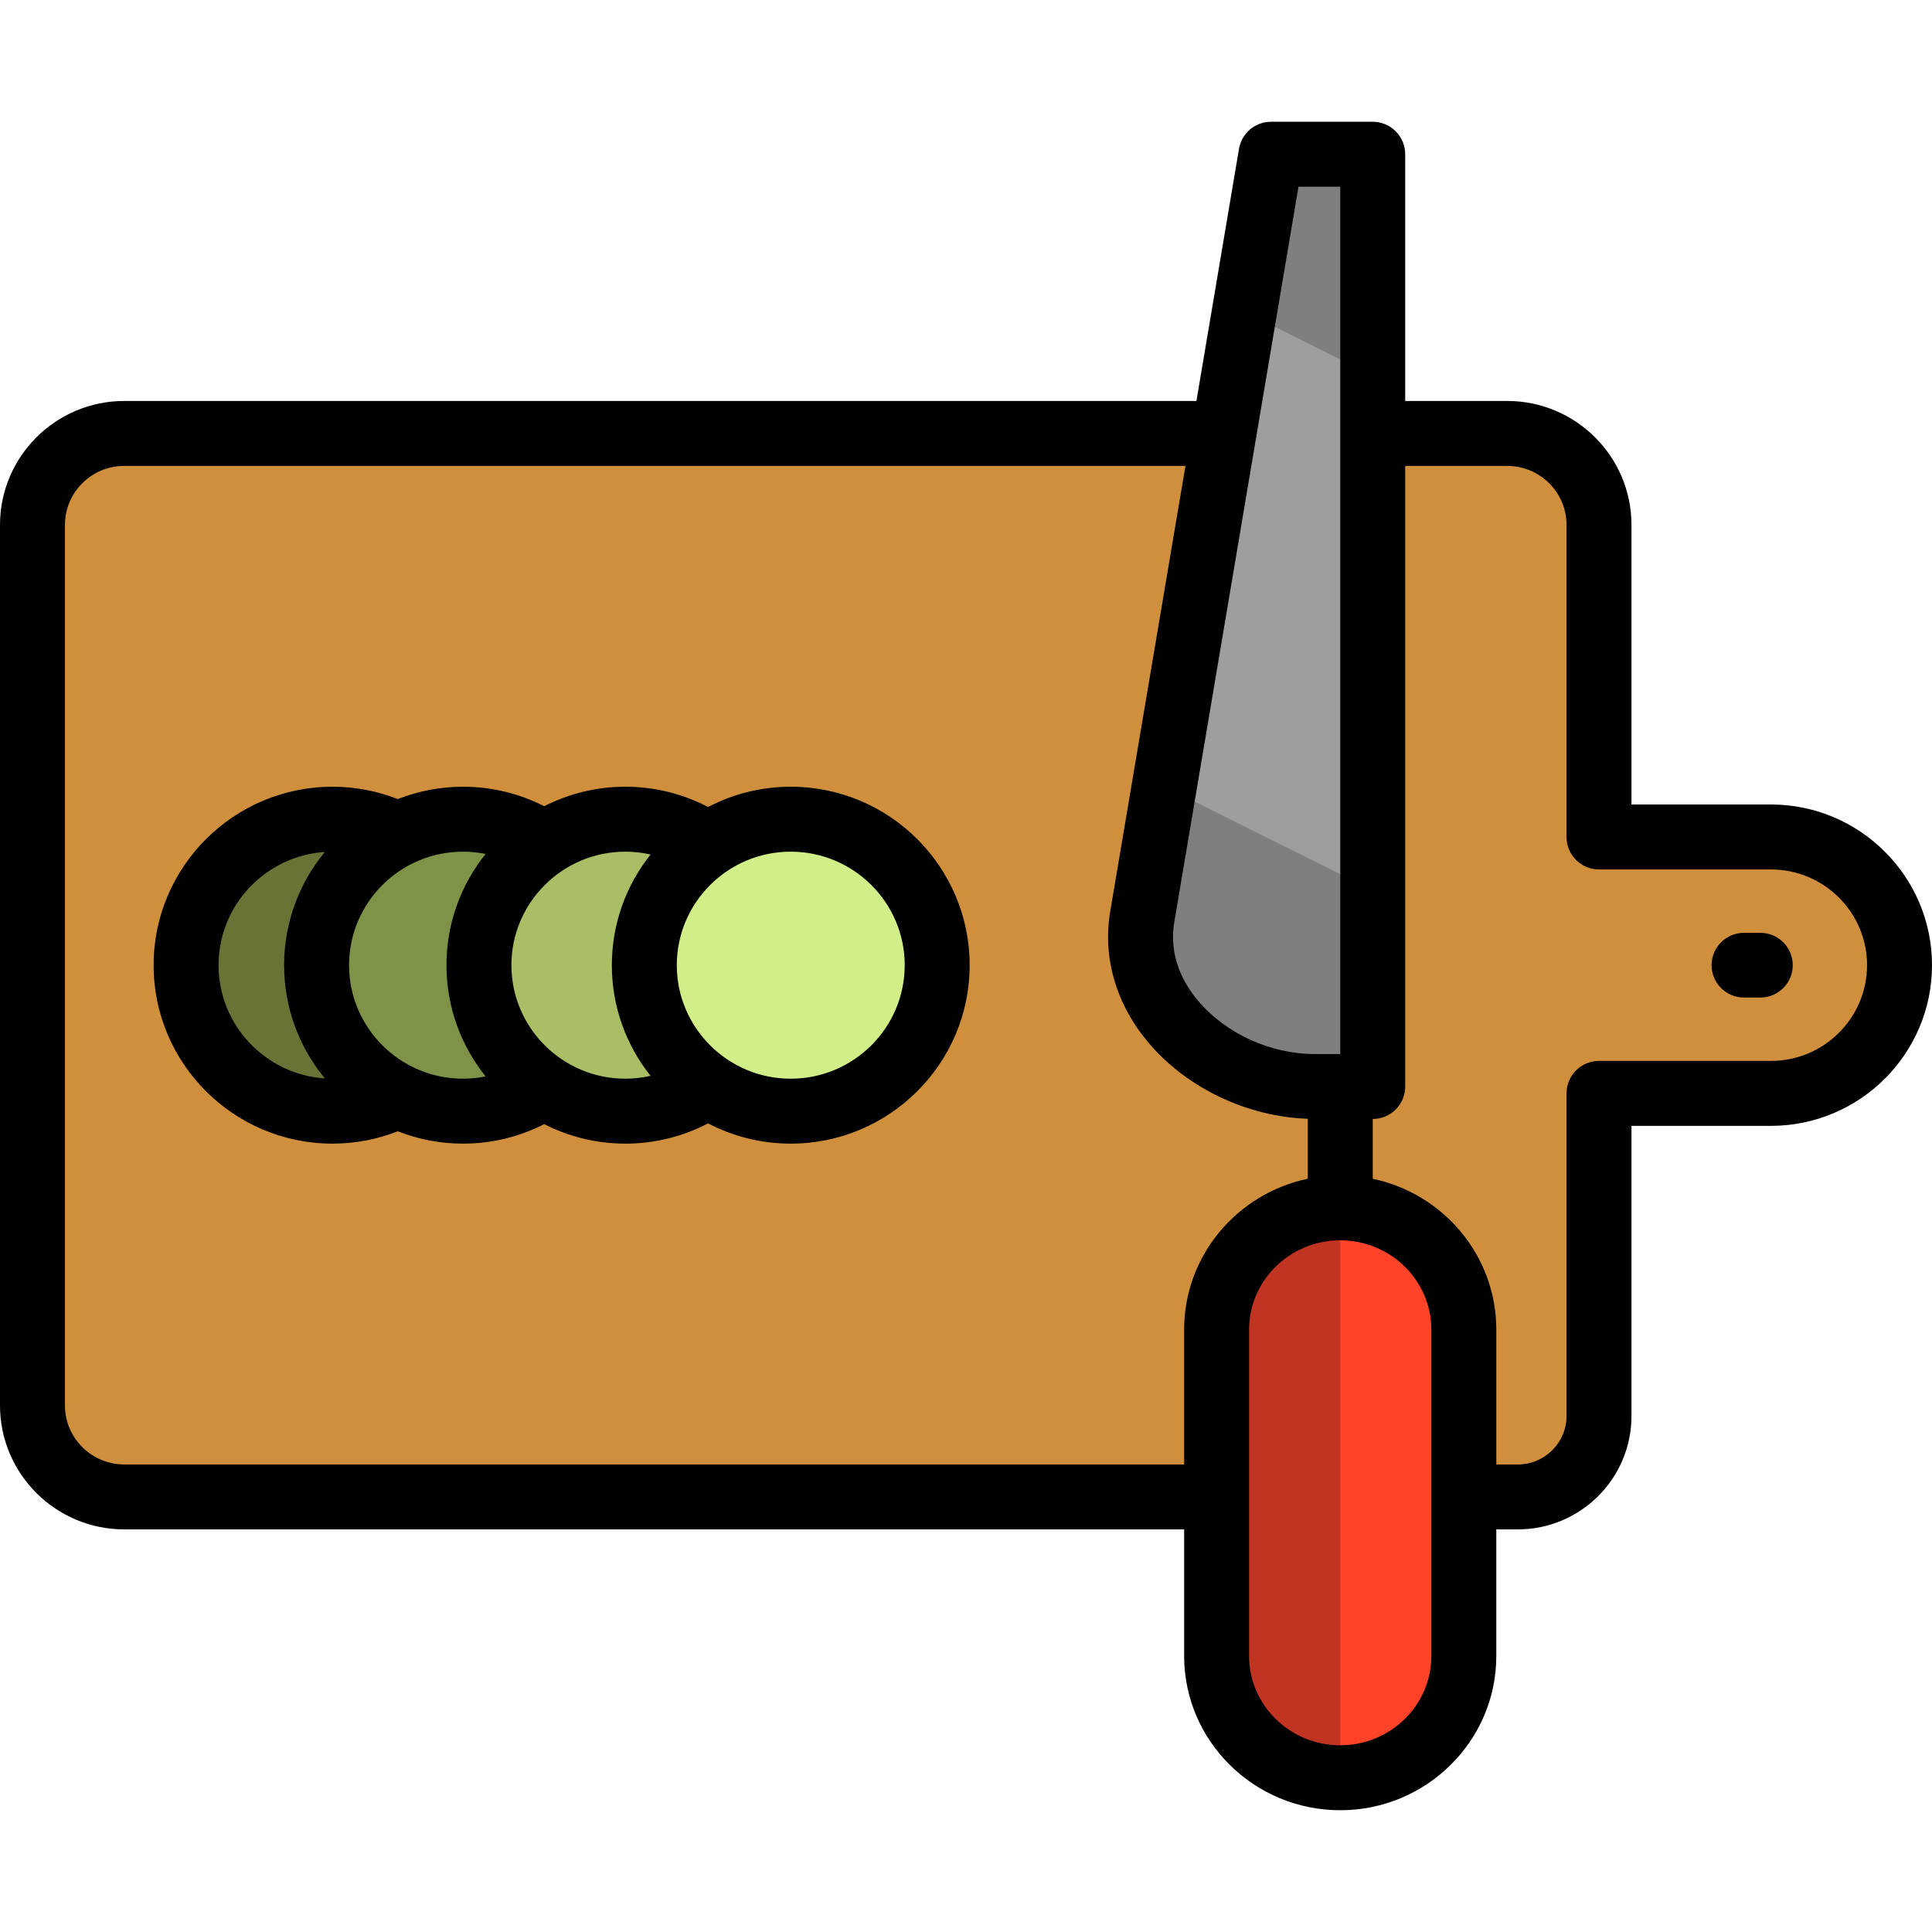
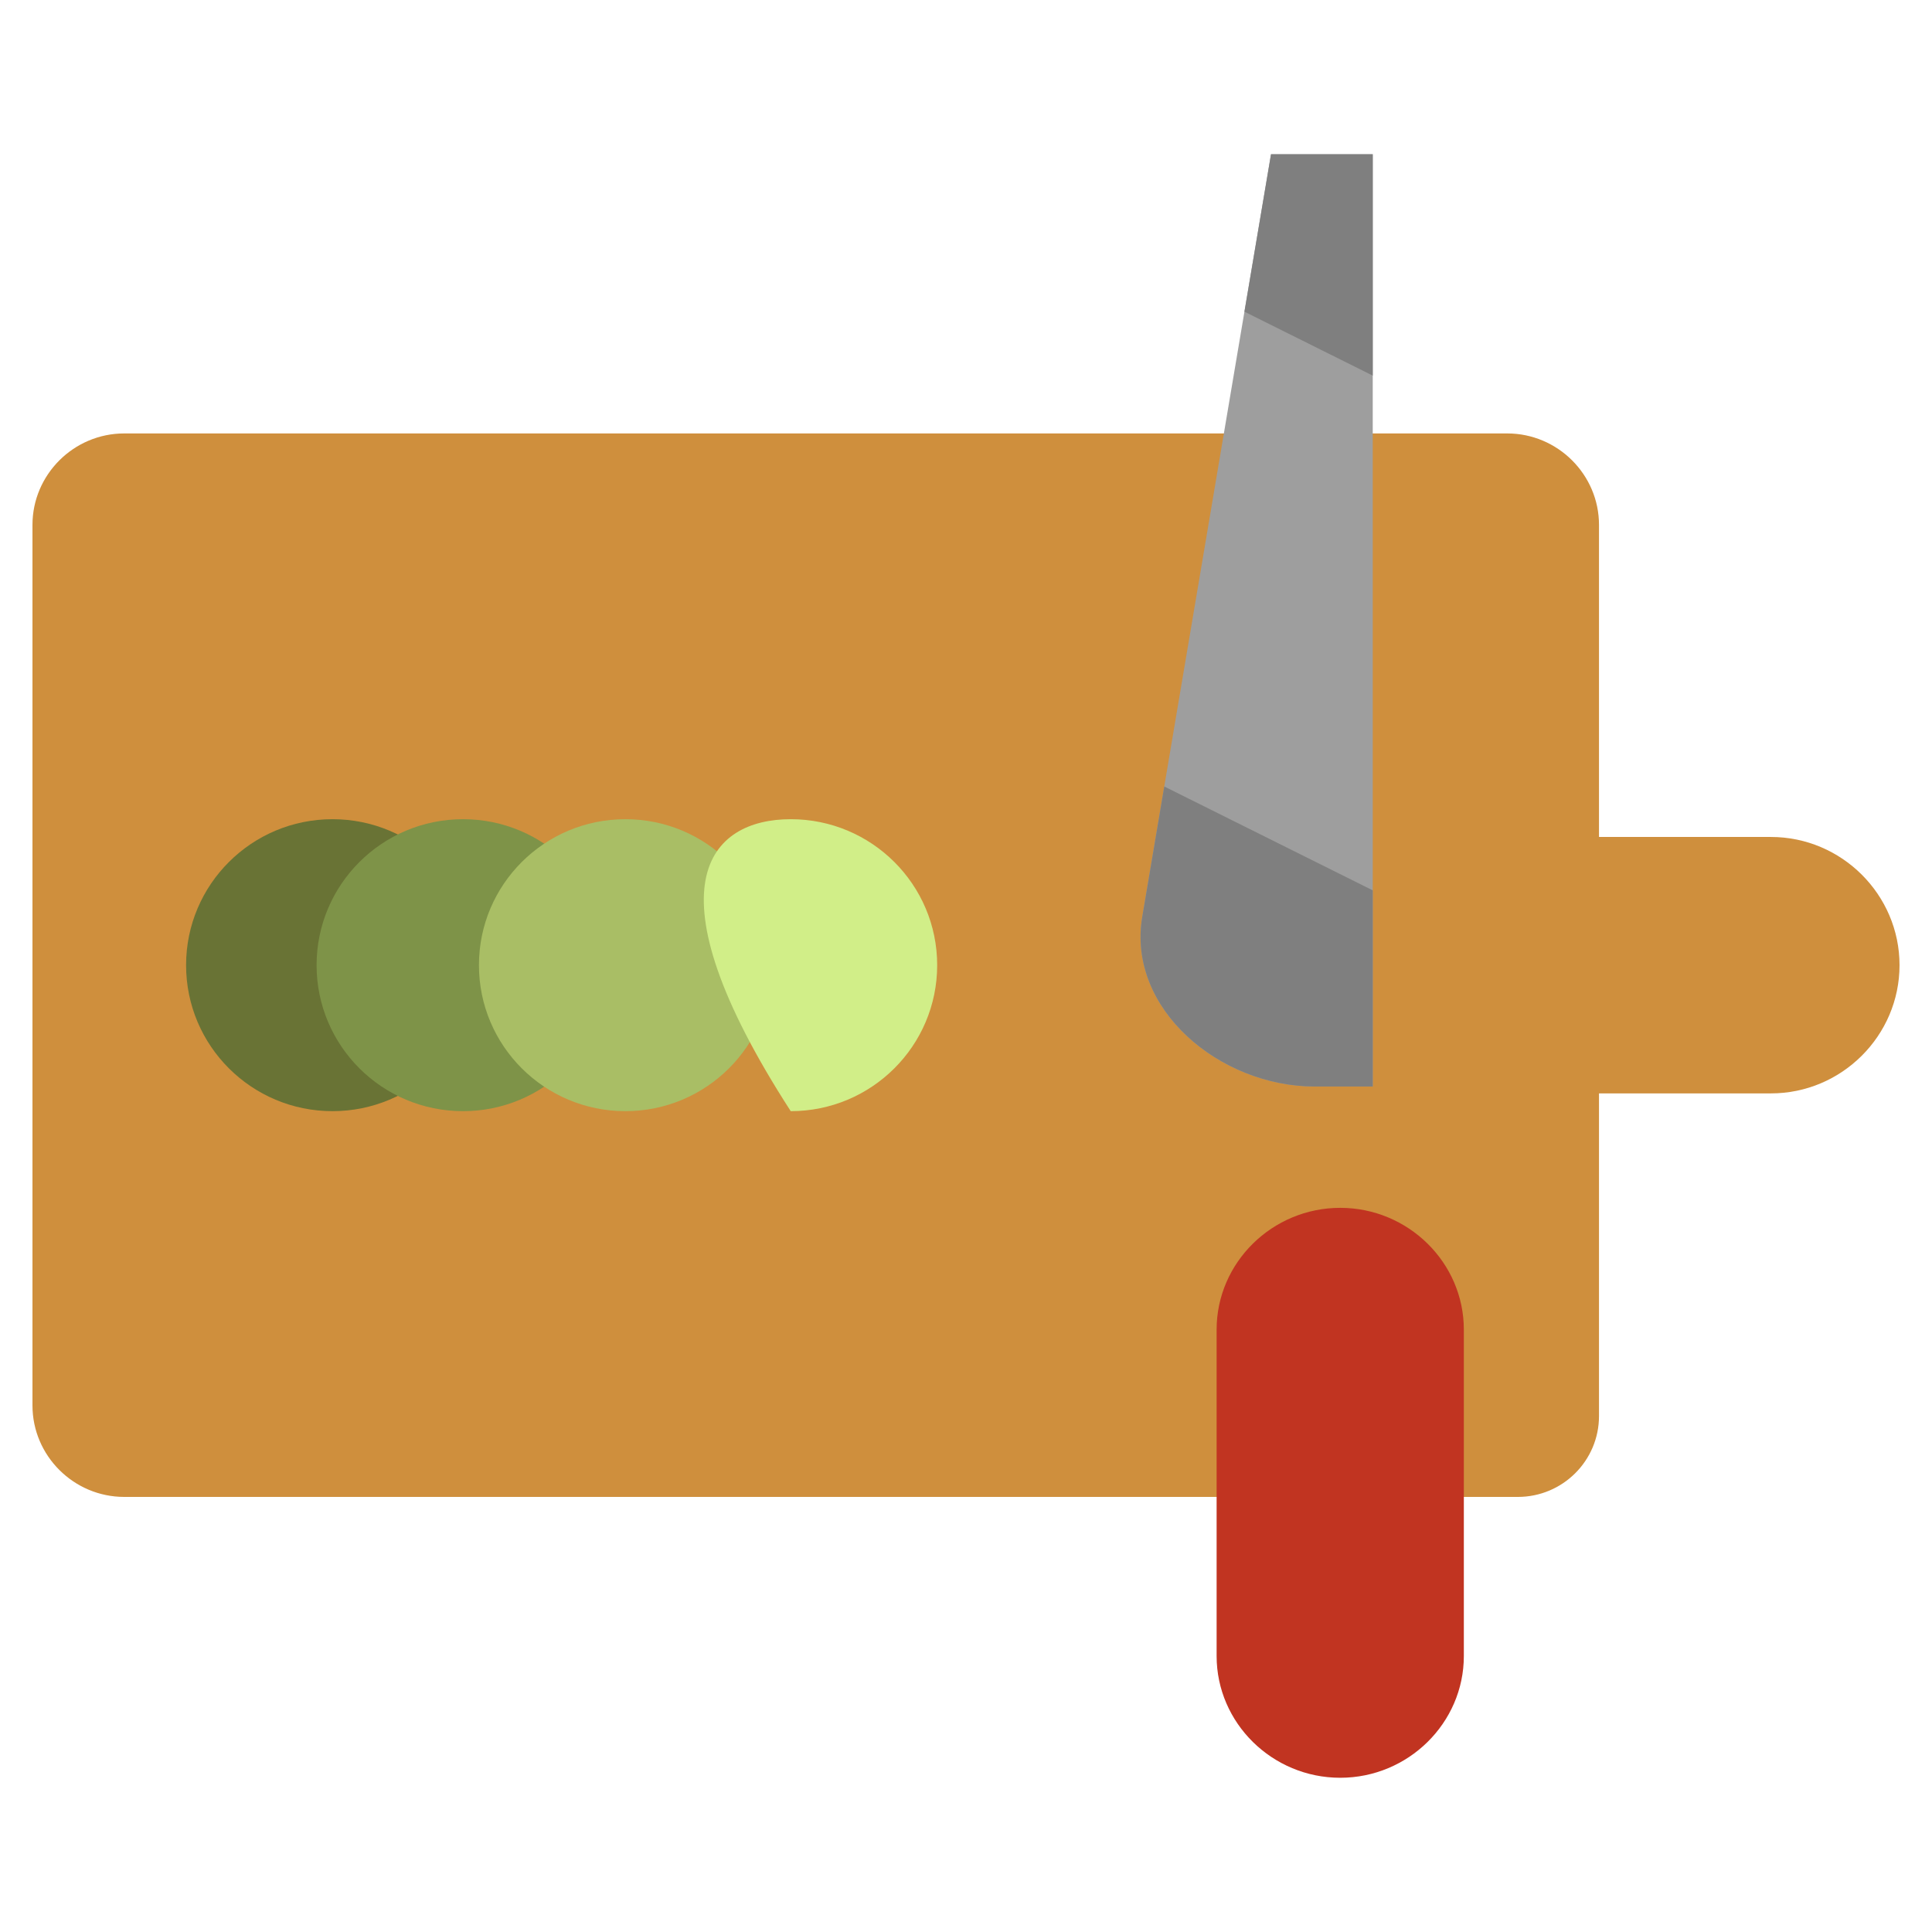
<svg xmlns="http://www.w3.org/2000/svg" height="800px" width="800px" version="1.1" id="Layer_1" viewBox="0 0 512 512" xml:space="preserve">
  <path style="fill:#CF8F3D;" d="M503.395,255.783c0,18.688-15.335,33.977-34.078,33.977h-45.565v85.502  c0,11.839-9.631,21.437-21.513,21.437h-85.2H178.555H32.928c-13.378-0.001-24.323-10.908-24.323-24.238V139.104  c0-13.331,10.946-24.238,24.324-24.238h282.339h39.071h45.088c13.379,0,24.324,10.907,24.324,24.238v82.701h45.565  C488.06,221.805,503.395,237.094,503.395,255.783z" />
  <path style="fill:#697335;" d="M88.115,217.094c21.438,0,38.81,17.321,38.81,38.687c0,21.367-17.371,38.688-38.81,38.688  c-21.428,0-38.801-17.321-38.801-38.688C49.313,234.416,66.687,217.094,88.115,217.094L88.115,217.094z" />
  <path style="fill:#7E9348;" d="M122.7,217.094c21.438,0,38.81,17.321,38.81,38.687c0,21.367-17.371,38.688-38.81,38.688  c-21.428,0.001-38.801-17.32-38.801-38.687C83.899,234.416,101.273,217.094,122.7,217.094L122.7,217.094z" />
  <path style="fill:#A9BE65;" d="M165.726,217.094c21.438,0,38.81,17.321,38.81,38.687c0,21.367-17.371,38.688-38.81,38.688  c-21.428,0-38.801-17.321-38.801-38.688C126.924,234.416,144.298,217.094,165.726,217.094L165.726,217.094z" />
-   <path style="fill:#D1EE88;" d="M209.553,217.094c21.438,0,38.81,17.321,38.81,38.687c0,21.367-17.371,38.688-38.81,38.688  c-21.428,0-38.801-17.321-38.801-38.688C170.752,234.416,188.126,217.094,209.553,217.094L209.553,217.094z" />
+   <path style="fill:#D1EE88;" d="M209.553,217.094c21.438,0,38.81,17.321,38.81,38.687c0,21.367-17.371,38.688-38.81,38.688  C170.752,234.416,188.126,217.094,209.553,217.094L209.553,217.094z" />
  <path style="fill:#C13421;" d="M387.933,386.158v18.901v33.8c0,17.748-14.74,32.268-32.757,32.268l0,0  c-18.02,0-32.76-14.52-32.76-32.268v-33.8v-18.901v-33.8c0-17.748,14.74-32.268,32.76-32.268l0,0  c18.018,0,32.757,14.52,32.757,32.268V386.158L387.933,386.158z" />
-   <path style="fill:#FF4328;" d="M387.933,352.358v33.8v18.901v33.8c0,17.749-14.74,32.268-32.758,32.268c0,0,0,0-0.001,0V320.09  h0.001C373.192,320.09,387.933,334.61,387.933,352.358z" />
  <path style="fill:#9E9E9E;" d="M363.79,40.874v247.062h-15.412c-25.119,0-49.787-20.579-45.668-44.986l34.123-202.075H363.79  L363.79,40.874z" />
  <path style="fill:#7F7F7F;" d="M329.788,82.598l7.045-41.724h26.956v58.665L329.788,82.598z M308.541,208.425l-5.83,34.526  c-4.12,24.406,20.549,44.986,45.668,44.986h15.412v-51.983L308.541,208.425z" />
-   <path d="M475.099,255.783c0,4.736-3.853,8.575-8.605,8.575h-4.304c-4.752,0-8.605-3.839-8.605-8.575  c0-4.736,3.853-8.575,8.605-8.575h4.304C471.248,247.208,475.099,251.047,475.099,255.783z M256.968,255.783  c0,26.078-21.271,47.293-47.416,47.293c-7.899,0-15.348-1.948-21.904-5.372c-6.56,3.429-14.017,5.372-21.922,5.372  c-7.738,0-15.043-1.872-21.502-5.166c-6.463,3.299-13.778,5.166-21.523,5.166c-6.1,0-11.929-1.168-17.29-3.271  c-5.362,2.106-11.194,3.271-17.297,3.271c-26.14,0-47.406-21.216-47.406-47.293c0-26.078,21.266-47.292,47.406-47.292  c6.103,0,11.935,1.165,17.297,3.271c5.361-2.103,11.19-3.271,17.29-3.271c7.746,0,15.06,1.867,21.523,5.166  c6.459-3.295,13.764-5.166,21.502-5.166c7.906,0,15.362,1.944,21.922,5.372c6.557-3.424,14.005-5.372,21.904-5.372  C235.697,208.49,256.968,229.705,256.968,255.783z M86.088,285.791c-6.741-8.171-10.794-18.626-10.794-30.008  s4.053-21.837,10.793-30.007c-15.707,1.043-28.17,14.098-28.17,30.007C57.918,271.691,70.38,284.747,86.088,285.791z M122.7,285.866  c2.053,0,4.057-0.211,5.997-0.602c-6.486-8.092-10.378-18.338-10.378-29.481c0-11.142,3.892-21.389,10.378-29.48  c-1.939-0.392-3.943-0.602-5.997-0.602c-16.65,0-30.196,13.494-30.196,30.082C92.504,272.371,106.051,285.866,122.7,285.866z   M165.726,285.866c2.295,0,4.526-0.271,6.676-0.758c-6.412-8.067-10.255-18.253-10.255-29.325c0-11.07,3.843-21.257,10.254-29.324  c-2.149-0.487-4.38-0.758-6.675-0.758c-16.65,0-30.196,13.495-30.196,30.082C135.529,272.371,149.076,285.866,165.726,285.866z   M239.758,255.783c0-16.587-13.551-30.082-30.206-30.082c-16.651,0-30.195,13.495-30.195,30.082  c0,16.588,13.545,30.083,30.195,30.083C226.208,285.866,239.758,272.371,239.758,255.783z M512,255.783  c0,23.48-19.147,42.581-42.683,42.581h-36.96v76.897c0,16.565-13.51,30.042-30.118,30.042h-5.703v33.554  c0,22.538-18.555,40.874-41.362,40.874c-22.809,0-41.364-18.335-41.364-40.874v-33.554H32.928C14.772,405.303,0,390.57,0,372.461  V139.104c0-18.109,14.772-32.843,32.928-32.843h284.137l11.283-66.819c0.699-4.141,4.285-7.172,8.486-7.172h26.956  c4.752,0,8.605,3.853,8.605,8.605v65.386h27.034c18.157,0,32.928,14.734,32.928,32.843V213.2h36.96  C492.853,213.2,512,232.302,512,255.783z M311.196,244.382c-1.554,9.21,2.589,16.43,6.34,20.866  c7.342,8.686,19.16,14.081,30.843,14.081h6.807V49.479h-11.077L311.196,244.382z M346.58,312.378v-15.89  c-16.019-0.534-32.045-8.13-42.187-20.128c-8.627-10.204-12.237-22.579-10.167-34.843l19.934-118.046H32.928  c-8.667,0-15.718,7.013-15.718,15.633v233.357c0,8.619,7.052,15.632,15.718,15.632H313.81v-35.735  C313.81,332.732,327.883,316.299,346.58,312.378z M379.326,352.358c0-13.047-10.835-23.663-24.152-23.663  c-13.318,0-24.154,10.615-24.154,23.663v86.499c0,13.047,10.836,23.664,24.154,23.664c13.317,0,24.152-10.615,24.152-23.664V352.358  z M494.79,255.783c0-13.991-11.427-25.373-25.473-25.373h-45.565c-4.752,0-8.605-3.853-8.605-8.605v-82.701  c0-8.62-7.052-15.633-15.718-15.633h-27.034v164.464c0,4.752-3.853,8.605-8.605,8.605v15.843  c18.685,3.928,32.746,20.357,32.746,39.976v35.735h5.703c7.117,0,12.908-5.757,12.908-12.832v-85.502  c0-4.753,3.853-8.605,8.605-8.605h45.565C483.362,281.154,494.79,269.772,494.79,255.783z" />
</svg>